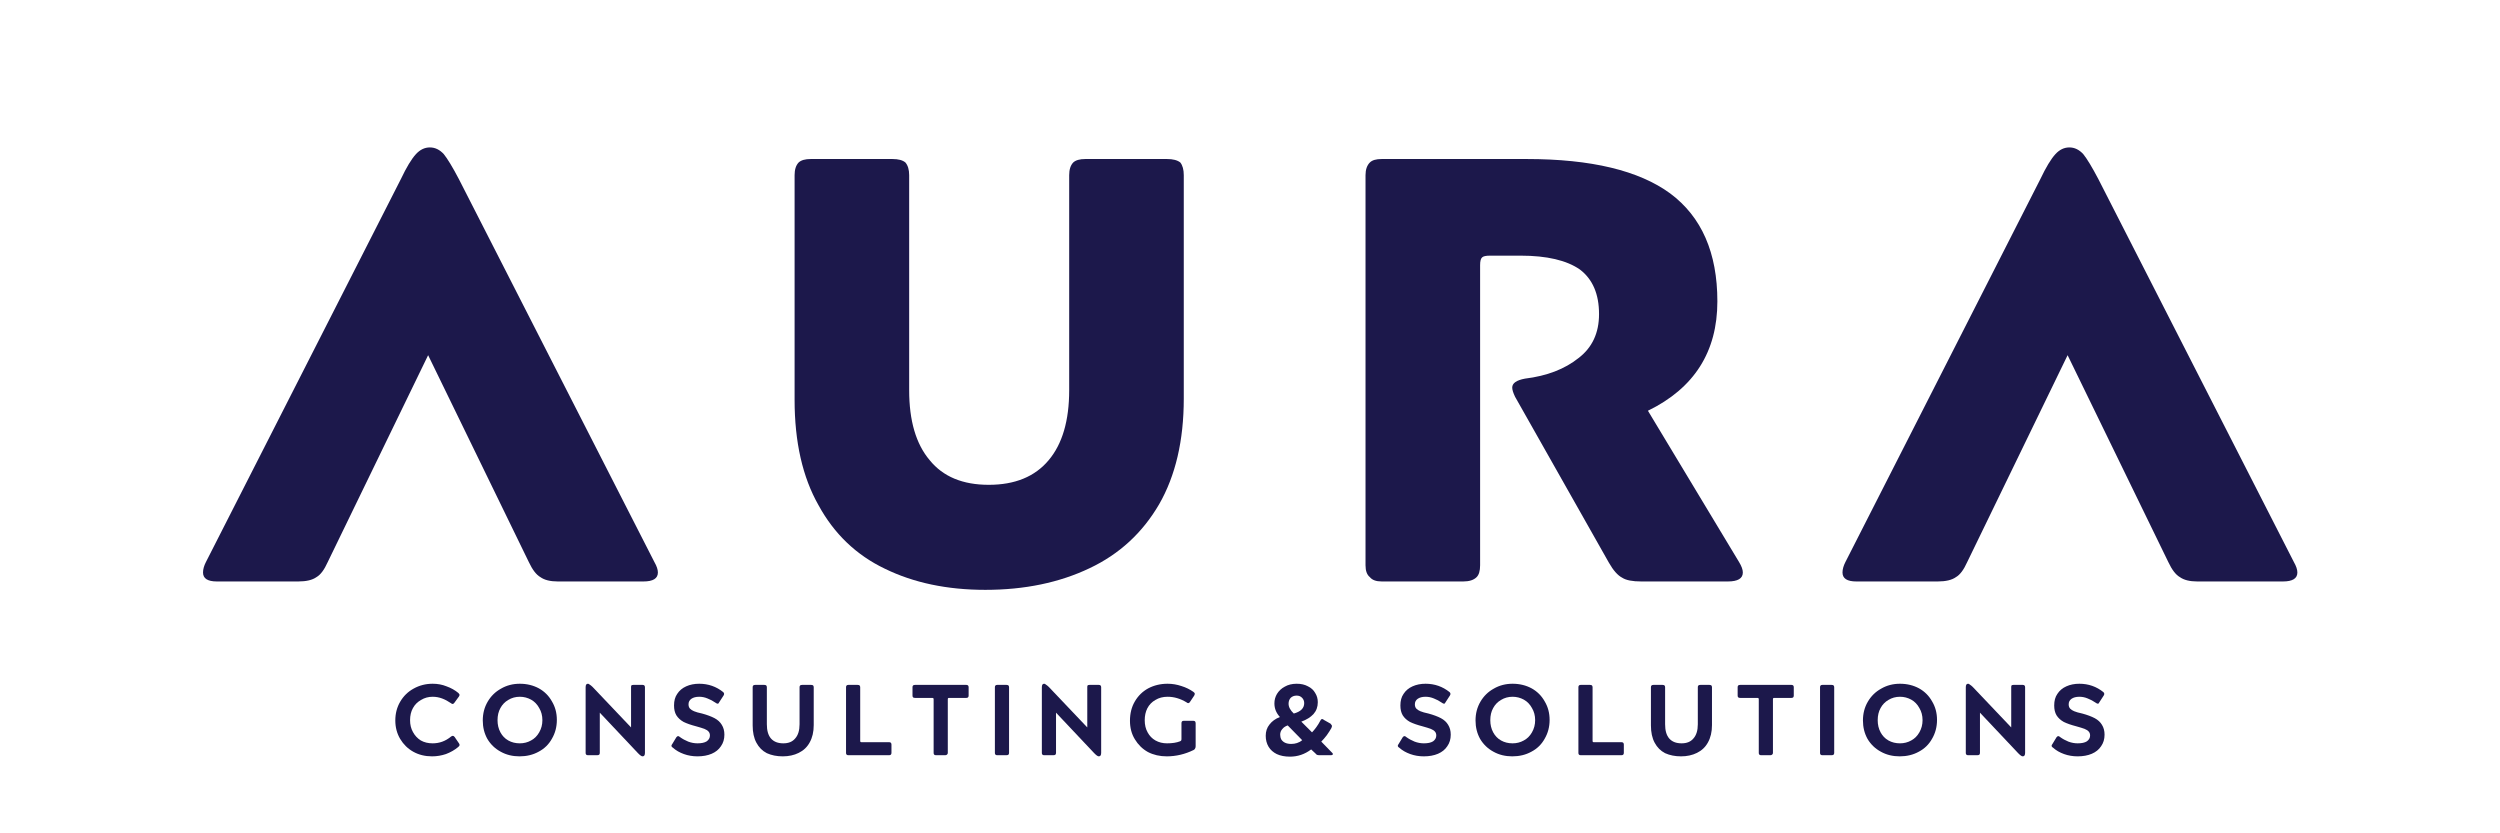
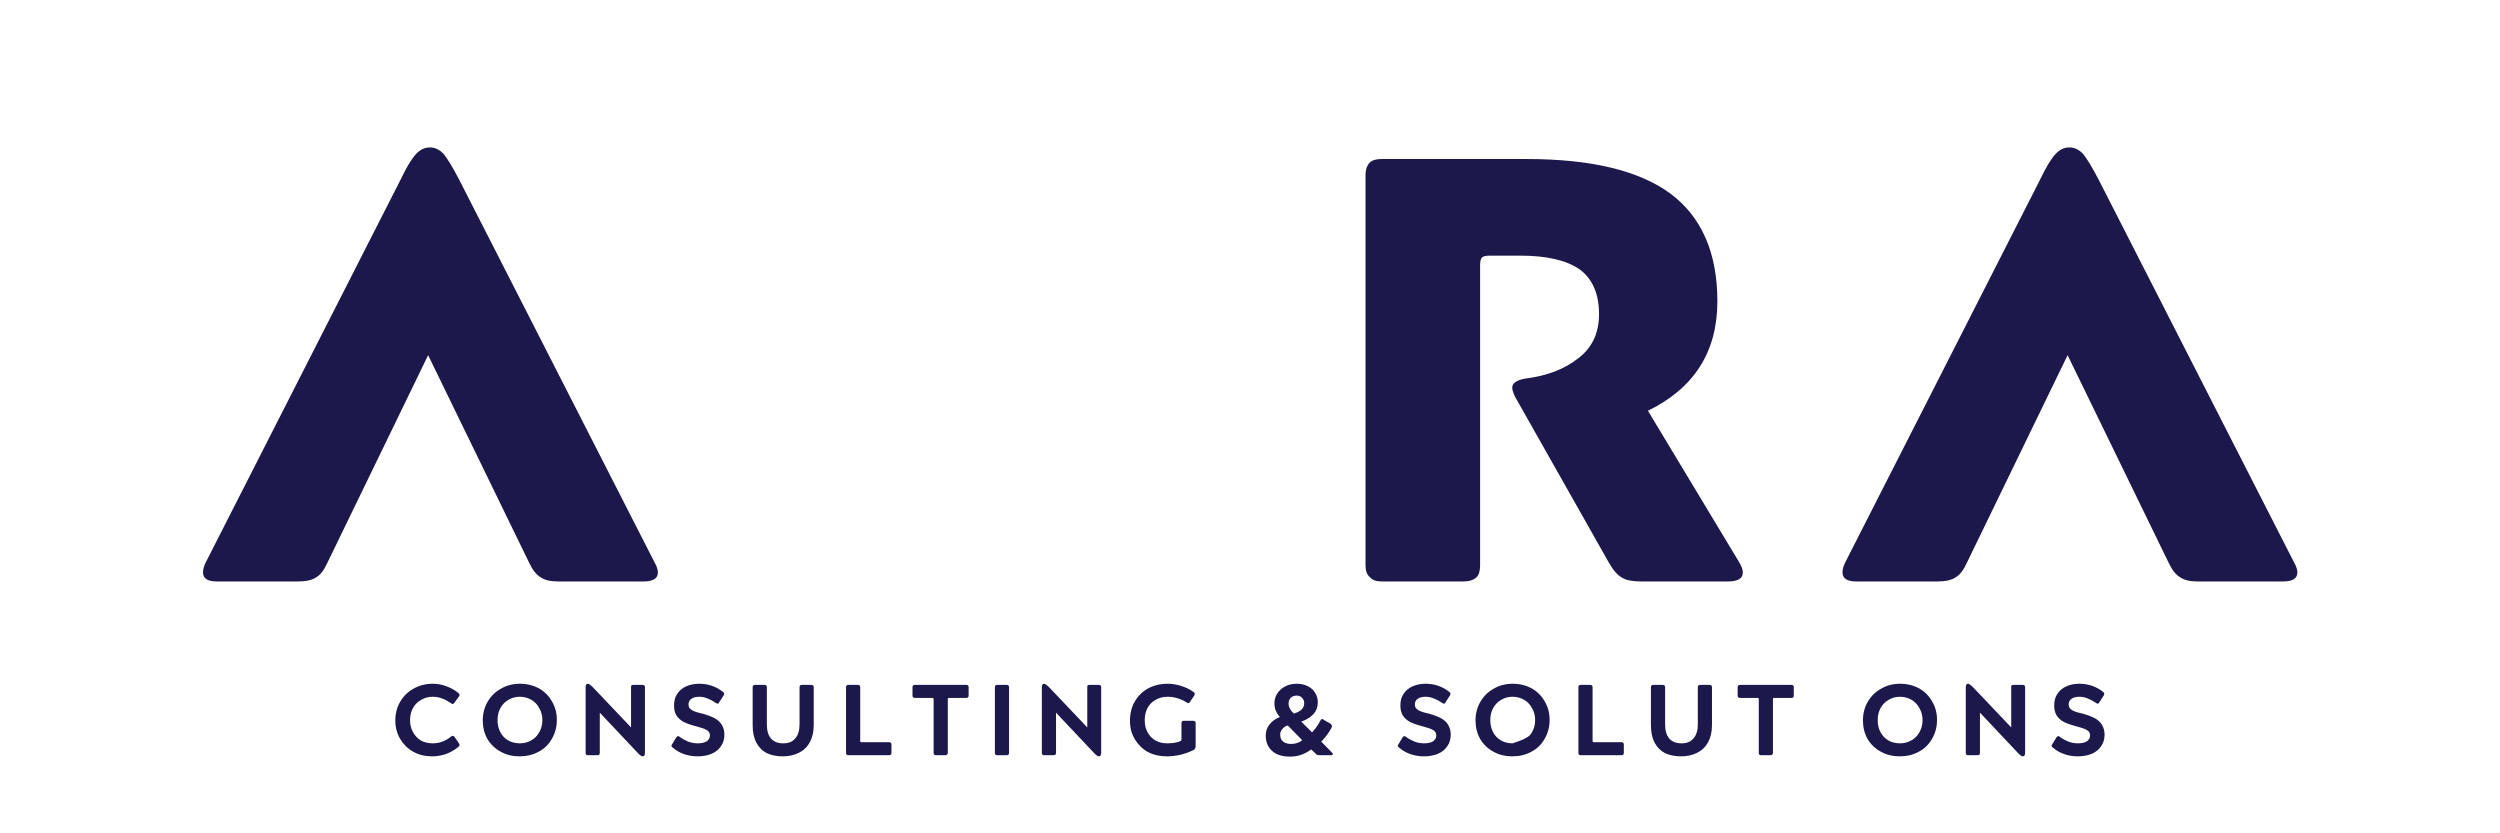
<svg xmlns="http://www.w3.org/2000/svg" width="180" viewBox="0 0 135 45" height="60" preserveAspectRatio="xMidYMid meet">
  <defs>
    <g />
  </defs>
  <g fill="#1c184b" fill-opacity="1">
    <g transform="translate(11.088, 31.399)">
      <g>
        <path d="M 11.375 -23.078 C 11.594 -23.316 11.844 -23.438 12.125 -23.438 C 12.406 -23.438 12.656 -23.316 12.875 -23.078 C 13.07 -22.836 13.344 -22.391 13.688 -21.734 L 24.25 -1.047 C 24.375 -0.828 24.438 -0.641 24.438 -0.484 C 24.438 -0.16 24.176 0 23.656 0 L 19.031 0 C 18.625 0 18.312 -0.078 18.094 -0.234 C 17.875 -0.359 17.664 -0.629 17.469 -1.047 L 12.031 -12.219 L 6.609 -1.047 C 6.422 -0.629 6.219 -0.359 6 -0.234 C 5.781 -0.078 5.453 0 5.016 0 L 0.625 0 C 0.125 0 -0.125 -0.16 -0.125 -0.484 C -0.125 -0.66 -0.07 -0.848 0.031 -1.047 L 10.562 -21.734 C 10.863 -22.367 11.133 -22.816 11.375 -23.078 Z M 11.375 -23.078 " />
      </g>
    </g>
  </g>
  <g fill="#1c184b" fill-opacity="1">
    <g transform="translate(40.783, 31.399)">
      <g>
-         <path d="M 2.344 -22.625 C 2.477 -22.75 2.695 -22.812 3 -22.812 L 7.406 -22.812 C 7.727 -22.812 7.961 -22.75 8.109 -22.625 C 8.242 -22.469 8.312 -22.238 8.312 -21.938 L 8.312 -10.328 C 8.312 -8.68 8.68 -7.422 9.422 -6.547 C 10.141 -5.66 11.203 -5.219 12.609 -5.219 C 14.023 -5.219 15.102 -5.66 15.844 -6.547 C 16.582 -7.422 16.953 -8.68 16.953 -10.328 L 16.953 -21.938 C 16.953 -22.238 17.023 -22.469 17.172 -22.625 C 17.305 -22.75 17.523 -22.812 17.828 -22.812 L 22.234 -22.812 C 22.555 -22.812 22.797 -22.75 22.953 -22.625 C 23.078 -22.469 23.141 -22.238 23.141 -21.938 L 23.141 -9.875 C 23.141 -7.613 22.695 -5.711 21.812 -4.172 C 20.914 -2.629 19.664 -1.477 18.062 -0.719 C 16.426 0.062 14.547 0.453 12.422 0.453 C 10.359 0.453 8.551 0.07 7 -0.688 C 5.457 -1.426 4.266 -2.566 3.422 -4.109 C 2.555 -5.629 2.125 -7.531 2.125 -9.812 L 2.125 -21.938 C 2.125 -22.238 2.195 -22.469 2.344 -22.625 Z M 2.344 -22.625 " />
-       </g>
+         </g>
    </g>
  </g>
  <g fill="#1c184b" fill-opacity="1">
    <g transform="translate(71.457, 31.399)">
      <g>
        <path d="M 2.516 -22.625 C 2.641 -22.75 2.852 -22.812 3.156 -22.812 L 10.984 -22.812 C 14.461 -22.812 17.047 -22.191 18.734 -20.953 C 20.43 -19.691 21.281 -17.75 21.281 -15.125 C 21.281 -12.406 20.031 -10.438 17.531 -9.219 L 22.453 -1.047 C 22.586 -0.828 22.656 -0.641 22.656 -0.484 C 22.656 -0.16 22.383 0 21.844 0 L 17.172 0 C 16.691 0 16.348 -0.066 16.141 -0.203 C 15.898 -0.328 15.66 -0.598 15.422 -1.016 L 10.359 -9.969 C 10.254 -10.188 10.203 -10.352 10.203 -10.469 C 10.203 -10.707 10.43 -10.867 10.891 -10.953 C 12.078 -11.098 13.039 -11.469 13.781 -12.062 C 14.52 -12.625 14.891 -13.414 14.891 -14.438 C 14.891 -15.52 14.547 -16.32 13.859 -16.844 C 13.141 -17.344 12.07 -17.594 10.656 -17.594 L 9 -17.594 C 8.781 -17.594 8.641 -17.562 8.578 -17.5 C 8.504 -17.438 8.469 -17.297 8.469 -17.078 L 8.469 -0.875 C 8.469 -0.57 8.406 -0.359 8.281 -0.234 C 8.125 -0.078 7.883 0 7.562 0 L 3.156 0 C 2.852 0 2.641 -0.078 2.516 -0.234 C 2.359 -0.359 2.281 -0.57 2.281 -0.875 L 2.281 -21.938 C 2.281 -22.238 2.359 -22.469 2.516 -22.625 Z M 2.516 -22.625 " />
      </g>
    </g>
  </g>
  <g fill="#1c184b" fill-opacity="1">
    <g transform="translate(99.62, 31.399)">
      <g>
        <path d="M 11.375 -23.078 C 11.594 -23.316 11.844 -23.438 12.125 -23.438 C 12.406 -23.438 12.656 -23.316 12.875 -23.078 C 13.07 -22.836 13.344 -22.391 13.688 -21.734 L 24.25 -1.047 C 24.375 -0.828 24.438 -0.641 24.438 -0.484 C 24.438 -0.16 24.176 0 23.656 0 L 19.031 0 C 18.625 0 18.312 -0.078 18.094 -0.234 C 17.875 -0.359 17.664 -0.629 17.469 -1.047 L 12.031 -12.219 L 6.609 -1.047 C 6.422 -0.629 6.219 -0.359 6 -0.234 C 5.781 -0.078 5.453 0 5.016 0 L 0.625 0 C 0.125 0 -0.125 -0.16 -0.125 -0.484 C -0.125 -0.66 -0.07 -0.848 0.031 -1.047 L 10.562 -21.734 C 10.863 -22.367 11.133 -22.816 11.375 -23.078 Z M 11.375 -23.078 " />
      </g>
    </g>
  </g>
  <g fill="#1c184b" fill-opacity="1">
    <g transform="translate(21.128, 40.781)">
      <g>
        <path d="M 3.656 -0.641 C 3.676 -0.609 3.688 -0.582 3.688 -0.562 C 3.688 -0.539 3.68 -0.52 3.672 -0.5 C 3.66 -0.488 3.641 -0.469 3.609 -0.438 C 3.422 -0.281 3.203 -0.156 2.953 -0.062 C 2.711 0.02 2.461 0.062 2.203 0.062 C 1.828 0.062 1.488 -0.02 1.188 -0.188 C 0.895 -0.352 0.66 -0.582 0.484 -0.875 C 0.305 -1.176 0.219 -1.508 0.219 -1.875 C 0.219 -2.25 0.305 -2.586 0.484 -2.891 C 0.66 -3.191 0.898 -3.426 1.203 -3.594 C 1.516 -3.77 1.859 -3.859 2.234 -3.859 C 2.504 -3.859 2.754 -3.812 2.984 -3.719 C 3.223 -3.633 3.438 -3.516 3.625 -3.359 C 3.645 -3.336 3.66 -3.316 3.672 -3.297 C 3.68 -3.285 3.688 -3.273 3.688 -3.266 C 3.688 -3.234 3.676 -3.203 3.656 -3.172 L 3.406 -2.828 C 3.375 -2.785 3.344 -2.766 3.312 -2.766 C 3.289 -2.766 3.258 -2.781 3.219 -2.812 C 3.07 -2.914 2.914 -3 2.75 -3.062 C 2.582 -3.125 2.41 -3.156 2.234 -3.156 C 2.004 -3.156 1.797 -3.098 1.609 -2.984 C 1.422 -2.879 1.273 -2.734 1.172 -2.547 C 1.066 -2.359 1.016 -2.141 1.016 -1.891 C 1.016 -1.648 1.066 -1.438 1.172 -1.25 C 1.273 -1.062 1.414 -0.91 1.594 -0.797 C 1.781 -0.691 1.992 -0.641 2.234 -0.641 C 2.598 -0.641 2.926 -0.758 3.219 -1 C 3.258 -1.031 3.297 -1.047 3.328 -1.047 C 3.359 -1.047 3.391 -1.023 3.422 -0.984 Z M 3.656 -0.641 " />
      </g>
    </g>
  </g>
  <g fill="#1c184b" fill-opacity="1">
    <g transform="translate(25.851, 40.781)">
      <g>
        <path d="M 0.219 -1.875 C 0.219 -2.25 0.305 -2.586 0.484 -2.891 C 0.66 -3.191 0.898 -3.426 1.203 -3.594 C 1.504 -3.77 1.844 -3.859 2.219 -3.859 C 2.602 -3.859 2.945 -3.773 3.25 -3.609 C 3.551 -3.441 3.785 -3.207 3.953 -2.906 C 4.129 -2.613 4.219 -2.281 4.219 -1.906 C 4.219 -1.531 4.129 -1.191 3.953 -0.891 C 3.785 -0.586 3.547 -0.352 3.234 -0.188 C 2.93 -0.02 2.586 0.062 2.203 0.062 C 1.828 0.062 1.488 -0.02 1.188 -0.188 C 0.883 -0.352 0.645 -0.582 0.469 -0.875 C 0.301 -1.176 0.219 -1.508 0.219 -1.875 Z M 2.219 -0.641 C 2.438 -0.641 2.641 -0.691 2.828 -0.797 C 3.016 -0.898 3.16 -1.047 3.266 -1.234 C 3.379 -1.43 3.438 -1.648 3.438 -1.891 C 3.438 -2.141 3.379 -2.359 3.266 -2.547 C 3.16 -2.742 3.016 -2.895 2.828 -3 C 2.641 -3.102 2.438 -3.156 2.219 -3.156 C 1.988 -3.156 1.781 -3.098 1.594 -2.984 C 1.414 -2.879 1.273 -2.734 1.172 -2.547 C 1.066 -2.359 1.016 -2.141 1.016 -1.891 C 1.016 -1.648 1.066 -1.43 1.172 -1.234 C 1.273 -1.047 1.414 -0.898 1.594 -0.797 C 1.781 -0.691 1.988 -0.641 2.219 -0.641 Z M 2.219 -0.641 " />
      </g>
    </g>
  </g>
  <g fill="#1c184b" fill-opacity="1">
    <g transform="translate(31.186, 40.781)">
      <g>
        <path d="M 0.438 -3.672 C 0.438 -3.797 0.477 -3.859 0.562 -3.859 C 0.594 -3.859 0.625 -3.844 0.656 -3.812 C 0.695 -3.789 0.75 -3.75 0.812 -3.688 L 2.891 -1.5 L 2.891 -3.672 C 2.891 -3.711 2.895 -3.742 2.906 -3.766 C 2.926 -3.785 2.961 -3.797 3.016 -3.797 L 3.516 -3.797 C 3.555 -3.797 3.586 -3.785 3.609 -3.766 C 3.629 -3.742 3.641 -3.711 3.641 -3.672 L 3.641 -0.125 C 3.641 -0.062 3.629 -0.016 3.609 0.016 C 3.586 0.047 3.555 0.062 3.516 0.062 C 3.484 0.062 3.445 0.047 3.406 0.016 C 3.375 -0.004 3.328 -0.047 3.266 -0.109 L 1.203 -2.297 L 1.203 -0.125 C 1.203 -0.082 1.191 -0.051 1.172 -0.031 C 1.148 -0.008 1.113 0 1.062 0 L 0.562 0 C 0.52 0 0.488 -0.008 0.469 -0.031 C 0.445 -0.051 0.438 -0.082 0.438 -0.125 Z M 0.438 -3.672 " />
      </g>
    </g>
  </g>
  <g fill="#1c184b" fill-opacity="1">
    <g transform="translate(36.164, 40.781)">
      <g>
        <path d="M 0.359 -0.969 C 0.379 -0.988 0.395 -1.004 0.406 -1.016 C 0.426 -1.023 0.441 -1.031 0.453 -1.031 C 0.484 -1.031 0.516 -1.016 0.547 -0.984 C 0.691 -0.879 0.844 -0.797 1 -0.734 C 1.164 -0.672 1.332 -0.641 1.5 -0.641 C 1.719 -0.641 1.883 -0.676 2 -0.75 C 2.113 -0.832 2.172 -0.938 2.172 -1.062 C 2.172 -1.156 2.145 -1.227 2.094 -1.281 C 2.051 -1.332 1.977 -1.379 1.875 -1.422 C 1.77 -1.461 1.617 -1.508 1.422 -1.562 C 1.148 -1.633 0.926 -1.711 0.75 -1.797 C 0.582 -1.891 0.453 -2.008 0.359 -2.156 C 0.273 -2.301 0.234 -2.477 0.234 -2.688 C 0.234 -2.938 0.289 -3.145 0.406 -3.312 C 0.52 -3.488 0.68 -3.625 0.891 -3.719 C 1.098 -3.812 1.332 -3.859 1.594 -3.859 C 2.082 -3.859 2.516 -3.707 2.891 -3.406 C 2.922 -3.375 2.938 -3.344 2.938 -3.312 C 2.938 -3.281 2.926 -3.25 2.906 -3.219 L 2.672 -2.859 C 2.648 -2.805 2.625 -2.781 2.594 -2.781 C 2.562 -2.781 2.523 -2.797 2.484 -2.828 C 2.336 -2.93 2.191 -3.008 2.047 -3.062 C 1.898 -3.125 1.75 -3.156 1.594 -3.156 C 1.414 -3.156 1.273 -3.117 1.172 -3.047 C 1.066 -2.973 1.016 -2.875 1.016 -2.75 C 1.016 -2.656 1.039 -2.578 1.094 -2.516 C 1.145 -2.461 1.219 -2.414 1.312 -2.375 C 1.414 -2.332 1.562 -2.289 1.75 -2.25 C 2.02 -2.176 2.242 -2.094 2.422 -2 C 2.598 -1.906 2.727 -1.785 2.812 -1.641 C 2.906 -1.492 2.953 -1.316 2.953 -1.109 C 2.953 -0.867 2.891 -0.66 2.766 -0.484 C 2.648 -0.305 2.484 -0.172 2.266 -0.078 C 2.047 0.016 1.789 0.062 1.5 0.062 C 1.238 0.062 0.992 0.02 0.766 -0.062 C 0.535 -0.145 0.336 -0.258 0.172 -0.406 C 0.117 -0.438 0.094 -0.473 0.094 -0.516 C 0.094 -0.535 0.109 -0.566 0.141 -0.609 Z M 0.359 -0.969 " />
      </g>
    </g>
  </g>
  <g fill="#1c184b" fill-opacity="1">
    <g transform="translate(40.238, 40.781)">
      <g>
        <path d="M 0.406 -3.672 C 0.406 -3.711 0.414 -3.742 0.438 -3.766 C 0.457 -3.785 0.492 -3.797 0.547 -3.797 L 1.031 -3.797 C 1.082 -3.797 1.117 -3.785 1.141 -3.766 C 1.16 -3.742 1.172 -3.711 1.172 -3.672 L 1.172 -1.672 C 1.172 -1.336 1.242 -1.082 1.391 -0.906 C 1.547 -0.727 1.77 -0.641 2.062 -0.641 C 2.344 -0.641 2.555 -0.727 2.703 -0.906 C 2.859 -1.082 2.938 -1.336 2.938 -1.672 L 2.938 -3.672 C 2.938 -3.711 2.945 -3.742 2.969 -3.766 C 2.988 -3.785 3.023 -3.797 3.078 -3.797 L 3.562 -3.797 C 3.613 -3.797 3.648 -3.785 3.672 -3.766 C 3.691 -3.742 3.703 -3.711 3.703 -3.672 L 3.703 -1.625 C 3.703 -1.258 3.629 -0.945 3.484 -0.688 C 3.348 -0.438 3.148 -0.25 2.891 -0.125 C 2.641 0 2.352 0.062 2.031 0.062 C 1.707 0.062 1.422 0.004 1.172 -0.109 C 0.93 -0.234 0.742 -0.422 0.609 -0.672 C 0.473 -0.922 0.406 -1.234 0.406 -1.609 Z M 0.406 -3.672 " />
      </g>
    </g>
  </g>
  <g fill="#1c184b" fill-opacity="1">
    <g transform="translate(45.248, 40.781)">
      <g>
        <path d="M 0.438 -3.672 C 0.438 -3.711 0.445 -3.742 0.469 -3.766 C 0.488 -3.785 0.52 -3.797 0.562 -3.797 L 1.062 -3.797 C 1.113 -3.797 1.148 -3.785 1.172 -3.766 C 1.191 -3.742 1.203 -3.711 1.203 -3.672 L 1.203 -0.781 C 1.203 -0.75 1.207 -0.727 1.219 -0.719 C 1.227 -0.707 1.242 -0.703 1.266 -0.703 L 2.766 -0.703 C 2.805 -0.703 2.836 -0.691 2.859 -0.672 C 2.879 -0.648 2.891 -0.617 2.891 -0.578 L 2.891 -0.125 C 2.891 -0.082 2.879 -0.051 2.859 -0.031 C 2.836 -0.008 2.805 0 2.766 0 L 0.562 0 C 0.52 0 0.488 -0.008 0.469 -0.031 C 0.445 -0.051 0.438 -0.082 0.438 -0.125 Z M 0.438 -3.672 " />
      </g>
    </g>
  </g>
  <g fill="#1c184b" fill-opacity="1">
    <g transform="translate(49.197, 40.781)">
      <g>
        <path d="M 1.219 -3.016 C 1.219 -3.047 1.211 -3.066 1.203 -3.078 C 1.191 -3.086 1.172 -3.094 1.141 -3.094 L 0.219 -3.094 C 0.164 -3.094 0.129 -3.102 0.109 -3.125 C 0.086 -3.145 0.078 -3.176 0.078 -3.219 L 0.078 -3.672 C 0.078 -3.711 0.086 -3.742 0.109 -3.766 C 0.129 -3.785 0.164 -3.797 0.219 -3.797 L 2.984 -3.797 C 3.023 -3.797 3.055 -3.785 3.078 -3.766 C 3.098 -3.742 3.109 -3.711 3.109 -3.672 L 3.109 -3.219 C 3.109 -3.176 3.098 -3.145 3.078 -3.125 C 3.055 -3.102 3.023 -3.094 2.984 -3.094 L 2.047 -3.094 C 2.023 -3.094 2.008 -3.086 2 -3.078 C 1.988 -3.066 1.984 -3.047 1.984 -3.016 L 1.984 -0.125 C 1.984 -0.082 1.969 -0.051 1.938 -0.031 C 1.914 -0.008 1.883 0 1.844 0 L 1.344 0 C 1.301 0 1.27 -0.008 1.25 -0.031 C 1.227 -0.051 1.219 -0.082 1.219 -0.125 Z M 1.219 -3.016 " />
      </g>
    </g>
  </g>
  <g fill="#1c184b" fill-opacity="1">
    <g transform="translate(53.286, 40.781)">
      <g>
        <path d="M 0.438 -3.672 C 0.438 -3.711 0.445 -3.742 0.469 -3.766 C 0.488 -3.785 0.52 -3.797 0.562 -3.797 L 1.062 -3.797 C 1.113 -3.797 1.148 -3.785 1.172 -3.766 C 1.191 -3.742 1.203 -3.711 1.203 -3.672 L 1.203 -0.125 C 1.203 -0.082 1.191 -0.051 1.172 -0.031 C 1.148 -0.008 1.113 0 1.062 0 L 0.562 0 C 0.52 0 0.488 -0.008 0.469 -0.031 C 0.445 -0.051 0.438 -0.082 0.438 -0.125 Z M 0.438 -3.672 " />
      </g>
    </g>
  </g>
  <g fill="#1c184b" fill-opacity="1">
    <g transform="translate(55.822, 40.781)">
      <g>
        <path d="M 0.438 -3.672 C 0.438 -3.797 0.477 -3.859 0.562 -3.859 C 0.594 -3.859 0.625 -3.844 0.656 -3.812 C 0.695 -3.789 0.75 -3.75 0.812 -3.688 L 2.891 -1.5 L 2.891 -3.672 C 2.891 -3.711 2.895 -3.742 2.906 -3.766 C 2.926 -3.785 2.961 -3.797 3.016 -3.797 L 3.516 -3.797 C 3.555 -3.797 3.586 -3.785 3.609 -3.766 C 3.629 -3.742 3.641 -3.711 3.641 -3.672 L 3.641 -0.125 C 3.641 -0.062 3.629 -0.016 3.609 0.016 C 3.586 0.047 3.555 0.062 3.516 0.062 C 3.484 0.062 3.445 0.047 3.406 0.016 C 3.375 -0.004 3.328 -0.047 3.266 -0.109 L 1.203 -2.297 L 1.203 -0.125 C 1.203 -0.082 1.191 -0.051 1.172 -0.031 C 1.148 -0.008 1.113 0 1.062 0 L 0.562 0 C 0.52 0 0.488 -0.008 0.469 -0.031 C 0.445 -0.051 0.438 -0.082 0.438 -0.125 Z M 0.438 -3.672 " />
      </g>
    </g>
  </g>
  <g fill="#1c184b" fill-opacity="1">
    <g transform="translate(60.799, 40.781)">
      <g>
        <path d="M 3 -1.719 C 3 -1.77 3.008 -1.805 3.031 -1.828 C 3.051 -1.848 3.086 -1.859 3.141 -1.859 L 3.625 -1.859 C 3.676 -1.859 3.711 -1.848 3.734 -1.828 C 3.754 -1.805 3.766 -1.77 3.766 -1.719 L 3.766 -0.484 C 3.766 -0.43 3.754 -0.391 3.734 -0.359 C 3.723 -0.328 3.695 -0.301 3.656 -0.281 C 3.188 -0.051 2.703 0.062 2.203 0.062 C 1.828 0.062 1.488 -0.016 1.188 -0.172 C 0.895 -0.336 0.66 -0.566 0.484 -0.859 C 0.305 -1.148 0.219 -1.484 0.219 -1.859 C 0.219 -2.254 0.305 -2.602 0.484 -2.906 C 0.66 -3.207 0.898 -3.441 1.203 -3.609 C 1.516 -3.773 1.863 -3.859 2.25 -3.859 C 2.508 -3.859 2.758 -3.816 3 -3.734 C 3.238 -3.66 3.453 -3.555 3.641 -3.422 C 3.691 -3.391 3.719 -3.352 3.719 -3.312 C 3.719 -3.289 3.707 -3.258 3.688 -3.219 L 3.469 -2.891 C 3.438 -2.836 3.398 -2.812 3.359 -2.812 C 3.336 -2.812 3.305 -2.828 3.266 -2.859 C 2.941 -3.055 2.602 -3.156 2.25 -3.156 C 2 -3.156 1.781 -3.098 1.594 -2.984 C 1.406 -2.879 1.258 -2.727 1.156 -2.531 C 1.062 -2.344 1.016 -2.129 1.016 -1.891 C 1.016 -1.641 1.066 -1.422 1.172 -1.234 C 1.273 -1.047 1.414 -0.898 1.594 -0.797 C 1.781 -0.691 1.988 -0.641 2.219 -0.641 C 2.5 -0.641 2.734 -0.676 2.922 -0.75 C 2.961 -0.77 2.984 -0.785 2.984 -0.797 C 2.992 -0.805 3 -0.832 3 -0.875 Z M 3 -1.719 " />
      </g>
    </g>
  </g>
  <g fill="#1c184b" fill-opacity="1">
    <g transform="translate(65.788, 40.781)">
      <g />
    </g>
  </g>
  <g fill="#1c184b" fill-opacity="1">
    <g transform="translate(68.177, 40.781)">
      <g>
        <path d="M 2.625 -0.312 C 2.281 -0.051 1.898 0.078 1.484 0.078 C 1.203 0.078 0.961 0.031 0.766 -0.062 C 0.578 -0.156 0.43 -0.285 0.328 -0.453 C 0.223 -0.629 0.172 -0.828 0.172 -1.047 C 0.172 -1.285 0.238 -1.488 0.375 -1.656 C 0.508 -1.832 0.695 -1.969 0.938 -2.062 C 0.738 -2.281 0.641 -2.523 0.641 -2.797 C 0.641 -2.984 0.688 -3.156 0.781 -3.312 C 0.883 -3.477 1.023 -3.609 1.203 -3.703 C 1.379 -3.805 1.594 -3.859 1.844 -3.859 C 2.082 -3.859 2.285 -3.812 2.453 -3.719 C 2.629 -3.633 2.758 -3.516 2.844 -3.359 C 2.938 -3.211 2.984 -3.047 2.984 -2.859 C 2.984 -2.609 2.906 -2.395 2.75 -2.219 C 2.594 -2.051 2.375 -1.914 2.094 -1.812 L 2.672 -1.234 C 2.742 -1.305 2.82 -1.398 2.906 -1.516 C 2.988 -1.629 3.055 -1.738 3.109 -1.844 C 3.129 -1.875 3.145 -1.898 3.156 -1.922 C 3.176 -1.941 3.195 -1.953 3.219 -1.953 C 3.25 -1.953 3.281 -1.938 3.312 -1.906 L 3.672 -1.703 C 3.691 -1.68 3.707 -1.66 3.719 -1.641 C 3.738 -1.617 3.75 -1.598 3.75 -1.578 C 3.75 -1.555 3.738 -1.52 3.719 -1.469 C 3.656 -1.352 3.57 -1.223 3.469 -1.078 C 3.363 -0.941 3.266 -0.828 3.172 -0.734 L 3.734 -0.156 C 3.773 -0.125 3.797 -0.094 3.797 -0.062 C 3.797 -0.02 3.758 0 3.688 0 L 3.078 0 C 3.023 0 2.984 -0.004 2.953 -0.016 C 2.922 -0.023 2.891 -0.051 2.859 -0.094 Z M 1.688 -2.25 C 2.062 -2.352 2.25 -2.539 2.25 -2.812 C 2.25 -2.926 2.211 -3.02 2.141 -3.094 C 2.066 -3.176 1.969 -3.219 1.844 -3.219 C 1.707 -3.219 1.598 -3.176 1.516 -3.094 C 1.441 -3.008 1.406 -2.906 1.406 -2.781 C 1.406 -2.602 1.5 -2.426 1.688 -2.25 Z M 1.359 -1.609 C 1.234 -1.566 1.133 -1.5 1.062 -1.406 C 0.988 -1.32 0.953 -1.223 0.953 -1.109 C 0.953 -1.016 0.973 -0.926 1.016 -0.844 C 1.066 -0.77 1.133 -0.711 1.219 -0.672 C 1.312 -0.629 1.422 -0.609 1.547 -0.609 C 1.66 -0.609 1.766 -0.625 1.859 -0.656 C 1.961 -0.688 2.055 -0.738 2.141 -0.812 Z M 1.359 -1.609 " />
      </g>
    </g>
  </g>
  <g fill="#1c184b" fill-opacity="1">
    <g transform="translate(72.998, 40.781)">
      <g />
    </g>
  </g>
  <g fill="#1c184b" fill-opacity="1">
    <g transform="translate(75.387, 40.781)">
      <g>
        <path d="M 0.359 -0.969 C 0.379 -0.988 0.395 -1.004 0.406 -1.016 C 0.426 -1.023 0.441 -1.031 0.453 -1.031 C 0.484 -1.031 0.516 -1.016 0.547 -0.984 C 0.691 -0.879 0.844 -0.797 1 -0.734 C 1.164 -0.672 1.332 -0.641 1.5 -0.641 C 1.719 -0.641 1.883 -0.676 2 -0.75 C 2.113 -0.832 2.172 -0.938 2.172 -1.062 C 2.172 -1.156 2.145 -1.227 2.094 -1.281 C 2.051 -1.332 1.977 -1.379 1.875 -1.422 C 1.77 -1.461 1.617 -1.508 1.422 -1.562 C 1.148 -1.633 0.926 -1.711 0.75 -1.797 C 0.582 -1.891 0.453 -2.008 0.359 -2.156 C 0.273 -2.301 0.234 -2.477 0.234 -2.688 C 0.234 -2.938 0.289 -3.145 0.406 -3.312 C 0.52 -3.488 0.68 -3.625 0.891 -3.719 C 1.098 -3.812 1.332 -3.859 1.594 -3.859 C 2.082 -3.859 2.516 -3.707 2.891 -3.406 C 2.922 -3.375 2.938 -3.344 2.938 -3.312 C 2.938 -3.281 2.926 -3.25 2.906 -3.219 L 2.672 -2.859 C 2.648 -2.805 2.625 -2.781 2.594 -2.781 C 2.562 -2.781 2.523 -2.797 2.484 -2.828 C 2.336 -2.93 2.191 -3.008 2.047 -3.062 C 1.898 -3.125 1.75 -3.156 1.594 -3.156 C 1.414 -3.156 1.273 -3.117 1.172 -3.047 C 1.066 -2.973 1.016 -2.875 1.016 -2.75 C 1.016 -2.656 1.039 -2.578 1.094 -2.516 C 1.145 -2.461 1.219 -2.414 1.312 -2.375 C 1.414 -2.332 1.562 -2.289 1.75 -2.25 C 2.02 -2.176 2.242 -2.094 2.422 -2 C 2.598 -1.906 2.727 -1.785 2.812 -1.641 C 2.906 -1.492 2.953 -1.316 2.953 -1.109 C 2.953 -0.867 2.891 -0.66 2.766 -0.484 C 2.648 -0.305 2.484 -0.172 2.266 -0.078 C 2.047 0.016 1.789 0.062 1.5 0.062 C 1.238 0.062 0.992 0.02 0.766 -0.062 C 0.535 -0.145 0.336 -0.258 0.172 -0.406 C 0.117 -0.438 0.094 -0.473 0.094 -0.516 C 0.094 -0.535 0.109 -0.566 0.141 -0.609 Z M 0.359 -0.969 " />
      </g>
    </g>
  </g>
  <g fill="#1c184b" fill-opacity="1">
    <g transform="translate(79.46, 40.781)">
      <g>
-         <path d="M 0.219 -1.875 C 0.219 -2.25 0.305 -2.586 0.484 -2.891 C 0.66 -3.191 0.898 -3.426 1.203 -3.594 C 1.504 -3.77 1.844 -3.859 2.219 -3.859 C 2.602 -3.859 2.945 -3.773 3.25 -3.609 C 3.551 -3.441 3.785 -3.207 3.953 -2.906 C 4.129 -2.613 4.219 -2.281 4.219 -1.906 C 4.219 -1.531 4.129 -1.191 3.953 -0.891 C 3.785 -0.586 3.547 -0.352 3.234 -0.188 C 2.93 -0.02 2.586 0.062 2.203 0.062 C 1.828 0.062 1.488 -0.02 1.188 -0.188 C 0.883 -0.352 0.645 -0.582 0.469 -0.875 C 0.301 -1.176 0.219 -1.508 0.219 -1.875 Z M 2.219 -0.641 C 2.438 -0.641 2.641 -0.691 2.828 -0.797 C 3.016 -0.898 3.16 -1.047 3.266 -1.234 C 3.379 -1.43 3.438 -1.648 3.438 -1.891 C 3.438 -2.141 3.379 -2.359 3.266 -2.547 C 3.16 -2.742 3.016 -2.895 2.828 -3 C 2.641 -3.102 2.438 -3.156 2.219 -3.156 C 1.988 -3.156 1.781 -3.098 1.594 -2.984 C 1.414 -2.879 1.273 -2.734 1.172 -2.547 C 1.066 -2.359 1.016 -2.141 1.016 -1.891 C 1.016 -1.648 1.066 -1.43 1.172 -1.234 C 1.273 -1.047 1.414 -0.898 1.594 -0.797 C 1.781 -0.691 1.988 -0.641 2.219 -0.641 Z M 2.219 -0.641 " />
+         <path d="M 0.219 -1.875 C 0.219 -2.25 0.305 -2.586 0.484 -2.891 C 0.66 -3.191 0.898 -3.426 1.203 -3.594 C 1.504 -3.77 1.844 -3.859 2.219 -3.859 C 2.602 -3.859 2.945 -3.773 3.25 -3.609 C 3.551 -3.441 3.785 -3.207 3.953 -2.906 C 4.129 -2.613 4.219 -2.281 4.219 -1.906 C 4.219 -1.531 4.129 -1.191 3.953 -0.891 C 3.785 -0.586 3.547 -0.352 3.234 -0.188 C 2.93 -0.02 2.586 0.062 2.203 0.062 C 1.828 0.062 1.488 -0.02 1.188 -0.188 C 0.883 -0.352 0.645 -0.582 0.469 -0.875 C 0.301 -1.176 0.219 -1.508 0.219 -1.875 Z M 2.219 -0.641 C 3.016 -0.898 3.16 -1.047 3.266 -1.234 C 3.379 -1.43 3.438 -1.648 3.438 -1.891 C 3.438 -2.141 3.379 -2.359 3.266 -2.547 C 3.16 -2.742 3.016 -2.895 2.828 -3 C 2.641 -3.102 2.438 -3.156 2.219 -3.156 C 1.988 -3.156 1.781 -3.098 1.594 -2.984 C 1.414 -2.879 1.273 -2.734 1.172 -2.547 C 1.066 -2.359 1.016 -2.141 1.016 -1.891 C 1.016 -1.648 1.066 -1.43 1.172 -1.234 C 1.273 -1.047 1.414 -0.898 1.594 -0.797 C 1.781 -0.691 1.988 -0.641 2.219 -0.641 Z M 2.219 -0.641 " />
      </g>
    </g>
  </g>
  <g fill="#1c184b" fill-opacity="1">
    <g transform="translate(84.796, 40.781)">
      <g>
        <path d="M 0.438 -3.672 C 0.438 -3.711 0.445 -3.742 0.469 -3.766 C 0.488 -3.785 0.52 -3.797 0.562 -3.797 L 1.062 -3.797 C 1.113 -3.797 1.148 -3.785 1.172 -3.766 C 1.191 -3.742 1.203 -3.711 1.203 -3.672 L 1.203 -0.781 C 1.203 -0.75 1.207 -0.727 1.219 -0.719 C 1.227 -0.707 1.242 -0.703 1.266 -0.703 L 2.766 -0.703 C 2.805 -0.703 2.836 -0.691 2.859 -0.672 C 2.879 -0.648 2.891 -0.617 2.891 -0.578 L 2.891 -0.125 C 2.891 -0.082 2.879 -0.051 2.859 -0.031 C 2.836 -0.008 2.805 0 2.766 0 L 0.562 0 C 0.52 0 0.488 -0.008 0.469 -0.031 C 0.445 -0.051 0.438 -0.082 0.438 -0.125 Z M 0.438 -3.672 " />
      </g>
    </g>
  </g>
  <g fill="#1c184b" fill-opacity="1">
    <g transform="translate(88.744, 40.781)">
      <g>
        <path d="M 0.406 -3.672 C 0.406 -3.711 0.414 -3.742 0.438 -3.766 C 0.457 -3.785 0.492 -3.797 0.547 -3.797 L 1.031 -3.797 C 1.082 -3.797 1.117 -3.785 1.141 -3.766 C 1.16 -3.742 1.172 -3.711 1.172 -3.672 L 1.172 -1.672 C 1.172 -1.336 1.242 -1.082 1.391 -0.906 C 1.547 -0.727 1.77 -0.641 2.062 -0.641 C 2.344 -0.641 2.555 -0.727 2.703 -0.906 C 2.859 -1.082 2.938 -1.336 2.938 -1.672 L 2.938 -3.672 C 2.938 -3.711 2.945 -3.742 2.969 -3.766 C 2.988 -3.785 3.023 -3.797 3.078 -3.797 L 3.562 -3.797 C 3.613 -3.797 3.648 -3.785 3.672 -3.766 C 3.691 -3.742 3.703 -3.711 3.703 -3.672 L 3.703 -1.625 C 3.703 -1.258 3.629 -0.945 3.484 -0.688 C 3.348 -0.438 3.148 -0.25 2.891 -0.125 C 2.641 0 2.352 0.062 2.031 0.062 C 1.707 0.062 1.422 0.004 1.172 -0.109 C 0.93 -0.234 0.742 -0.422 0.609 -0.672 C 0.473 -0.922 0.406 -1.234 0.406 -1.609 Z M 0.406 -3.672 " />
      </g>
    </g>
  </g>
  <g fill="#1c184b" fill-opacity="1">
    <g transform="translate(93.755, 40.781)">
      <g>
        <path d="M 1.219 -3.016 C 1.219 -3.047 1.211 -3.066 1.203 -3.078 C 1.191 -3.086 1.172 -3.094 1.141 -3.094 L 0.219 -3.094 C 0.164 -3.094 0.129 -3.102 0.109 -3.125 C 0.086 -3.145 0.078 -3.176 0.078 -3.219 L 0.078 -3.672 C 0.078 -3.711 0.086 -3.742 0.109 -3.766 C 0.129 -3.785 0.164 -3.797 0.219 -3.797 L 2.984 -3.797 C 3.023 -3.797 3.055 -3.785 3.078 -3.766 C 3.098 -3.742 3.109 -3.711 3.109 -3.672 L 3.109 -3.219 C 3.109 -3.176 3.098 -3.145 3.078 -3.125 C 3.055 -3.102 3.023 -3.094 2.984 -3.094 L 2.047 -3.094 C 2.023 -3.094 2.008 -3.086 2 -3.078 C 1.988 -3.066 1.984 -3.047 1.984 -3.016 L 1.984 -0.125 C 1.984 -0.082 1.969 -0.051 1.938 -0.031 C 1.914 -0.008 1.883 0 1.844 0 L 1.344 0 C 1.301 0 1.27 -0.008 1.25 -0.031 C 1.227 -0.051 1.219 -0.082 1.219 -0.125 Z M 1.219 -3.016 " />
      </g>
    </g>
  </g>
  <g fill="#1c184b" fill-opacity="1">
    <g transform="translate(97.844, 40.781)">
      <g>
-         <path d="M 0.438 -3.672 C 0.438 -3.711 0.445 -3.742 0.469 -3.766 C 0.488 -3.785 0.52 -3.797 0.562 -3.797 L 1.062 -3.797 C 1.113 -3.797 1.148 -3.785 1.172 -3.766 C 1.191 -3.742 1.203 -3.711 1.203 -3.672 L 1.203 -0.125 C 1.203 -0.082 1.191 -0.051 1.172 -0.031 C 1.148 -0.008 1.113 0 1.062 0 L 0.562 0 C 0.52 0 0.488 -0.008 0.469 -0.031 C 0.445 -0.051 0.438 -0.082 0.438 -0.125 Z M 0.438 -3.672 " />
-       </g>
+         </g>
    </g>
  </g>
  <g fill="#1c184b" fill-opacity="1">
    <g transform="translate(100.38, 40.781)">
      <g>
        <path d="M 0.219 -1.875 C 0.219 -2.25 0.305 -2.586 0.484 -2.891 C 0.66 -3.191 0.898 -3.426 1.203 -3.594 C 1.504 -3.77 1.844 -3.859 2.219 -3.859 C 2.602 -3.859 2.945 -3.773 3.25 -3.609 C 3.551 -3.441 3.785 -3.207 3.953 -2.906 C 4.129 -2.613 4.219 -2.281 4.219 -1.906 C 4.219 -1.531 4.129 -1.191 3.953 -0.891 C 3.785 -0.586 3.547 -0.352 3.234 -0.188 C 2.93 -0.02 2.586 0.062 2.203 0.062 C 1.828 0.062 1.488 -0.02 1.188 -0.188 C 0.883 -0.352 0.645 -0.582 0.469 -0.875 C 0.301 -1.176 0.219 -1.508 0.219 -1.875 Z M 2.219 -0.641 C 2.438 -0.641 2.641 -0.691 2.828 -0.797 C 3.016 -0.898 3.16 -1.047 3.266 -1.234 C 3.379 -1.43 3.438 -1.648 3.438 -1.891 C 3.438 -2.141 3.379 -2.359 3.266 -2.547 C 3.16 -2.742 3.016 -2.895 2.828 -3 C 2.641 -3.102 2.438 -3.156 2.219 -3.156 C 1.988 -3.156 1.781 -3.098 1.594 -2.984 C 1.414 -2.879 1.273 -2.734 1.172 -2.547 C 1.066 -2.359 1.016 -2.141 1.016 -1.891 C 1.016 -1.648 1.066 -1.43 1.172 -1.234 C 1.273 -1.047 1.414 -0.898 1.594 -0.797 C 1.781 -0.691 1.988 -0.641 2.219 -0.641 Z M 2.219 -0.641 " />
      </g>
    </g>
  </g>
  <g fill="#1c184b" fill-opacity="1">
    <g transform="translate(105.715, 40.781)">
      <g>
        <path d="M 0.438 -3.672 C 0.438 -3.797 0.477 -3.859 0.562 -3.859 C 0.594 -3.859 0.625 -3.844 0.656 -3.812 C 0.695 -3.789 0.75 -3.75 0.812 -3.688 L 2.891 -1.5 L 2.891 -3.672 C 2.891 -3.711 2.895 -3.742 2.906 -3.766 C 2.926 -3.785 2.961 -3.797 3.016 -3.797 L 3.516 -3.797 C 3.555 -3.797 3.586 -3.785 3.609 -3.766 C 3.629 -3.742 3.641 -3.711 3.641 -3.672 L 3.641 -0.125 C 3.641 -0.062 3.629 -0.016 3.609 0.016 C 3.586 0.047 3.555 0.062 3.516 0.062 C 3.484 0.062 3.445 0.047 3.406 0.016 C 3.375 -0.004 3.328 -0.047 3.266 -0.109 L 1.203 -2.297 L 1.203 -0.125 C 1.203 -0.082 1.191 -0.051 1.172 -0.031 C 1.148 -0.008 1.113 0 1.062 0 L 0.562 0 C 0.52 0 0.488 -0.008 0.469 -0.031 C 0.445 -0.051 0.438 -0.082 0.438 -0.125 Z M 0.438 -3.672 " />
      </g>
    </g>
  </g>
  <g fill="#1c184b" fill-opacity="1">
    <g transform="translate(110.693, 40.781)">
      <g>
        <path d="M 0.359 -0.969 C 0.379 -0.988 0.395 -1.004 0.406 -1.016 C 0.426 -1.023 0.441 -1.031 0.453 -1.031 C 0.484 -1.031 0.516 -1.016 0.547 -0.984 C 0.691 -0.879 0.844 -0.797 1 -0.734 C 1.164 -0.672 1.332 -0.641 1.5 -0.641 C 1.719 -0.641 1.883 -0.676 2 -0.75 C 2.113 -0.832 2.172 -0.938 2.172 -1.062 C 2.172 -1.156 2.145 -1.227 2.094 -1.281 C 2.051 -1.332 1.977 -1.379 1.875 -1.422 C 1.77 -1.461 1.617 -1.508 1.422 -1.562 C 1.148 -1.633 0.926 -1.711 0.75 -1.797 C 0.582 -1.891 0.453 -2.008 0.359 -2.156 C 0.273 -2.301 0.234 -2.477 0.234 -2.688 C 0.234 -2.938 0.289 -3.145 0.406 -3.312 C 0.52 -3.488 0.68 -3.625 0.891 -3.719 C 1.098 -3.812 1.332 -3.859 1.594 -3.859 C 2.082 -3.859 2.516 -3.707 2.891 -3.406 C 2.922 -3.375 2.938 -3.344 2.938 -3.312 C 2.938 -3.281 2.926 -3.25 2.906 -3.219 L 2.672 -2.859 C 2.648 -2.805 2.625 -2.781 2.594 -2.781 C 2.562 -2.781 2.523 -2.797 2.484 -2.828 C 2.336 -2.93 2.191 -3.008 2.047 -3.062 C 1.898 -3.125 1.75 -3.156 1.594 -3.156 C 1.414 -3.156 1.273 -3.117 1.172 -3.047 C 1.066 -2.973 1.016 -2.875 1.016 -2.75 C 1.016 -2.656 1.039 -2.578 1.094 -2.516 C 1.145 -2.461 1.219 -2.414 1.312 -2.375 C 1.414 -2.332 1.562 -2.289 1.75 -2.25 C 2.02 -2.176 2.242 -2.094 2.422 -2 C 2.598 -1.906 2.727 -1.785 2.812 -1.641 C 2.906 -1.492 2.953 -1.316 2.953 -1.109 C 2.953 -0.867 2.891 -0.66 2.766 -0.484 C 2.648 -0.305 2.484 -0.172 2.266 -0.078 C 2.047 0.016 1.789 0.062 1.5 0.062 C 1.238 0.062 0.992 0.02 0.766 -0.062 C 0.535 -0.145 0.336 -0.258 0.172 -0.406 C 0.117 -0.438 0.094 -0.473 0.094 -0.516 C 0.094 -0.535 0.109 -0.566 0.141 -0.609 Z M 0.359 -0.969 " />
      </g>
    </g>
  </g>
</svg>